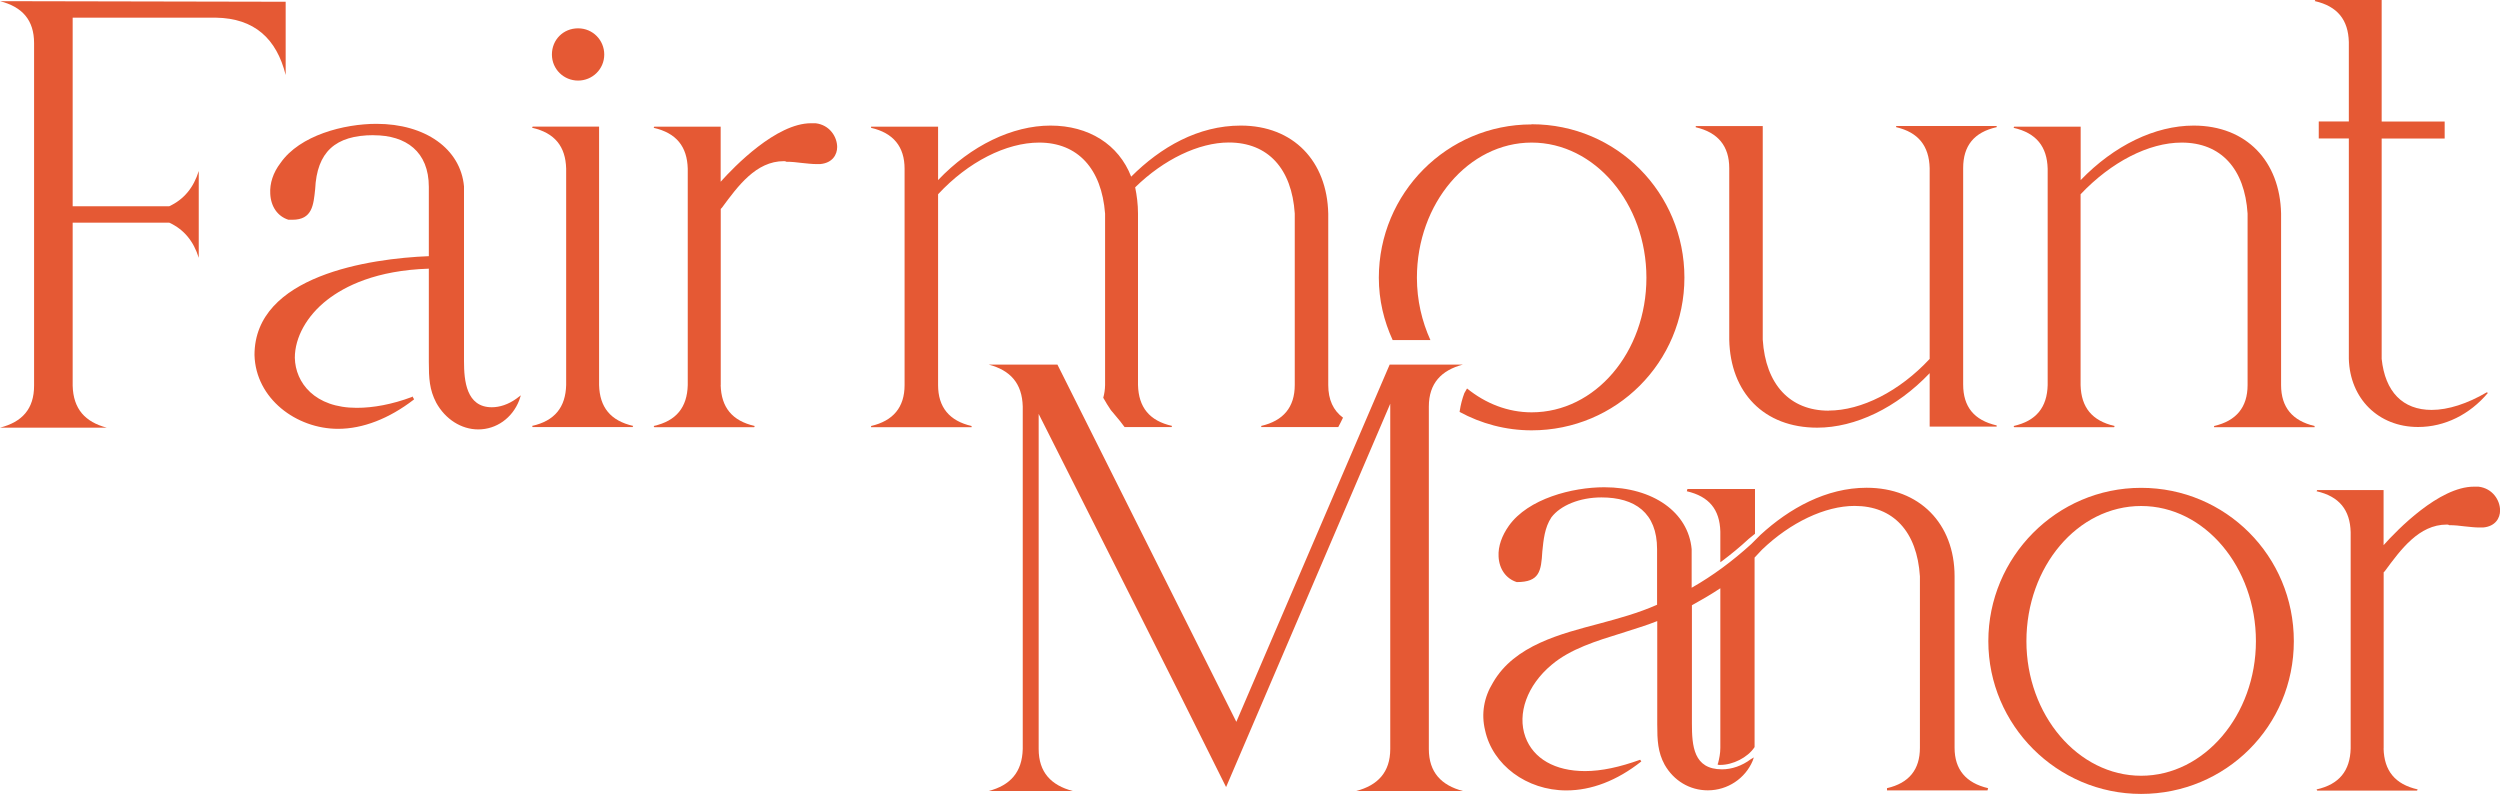
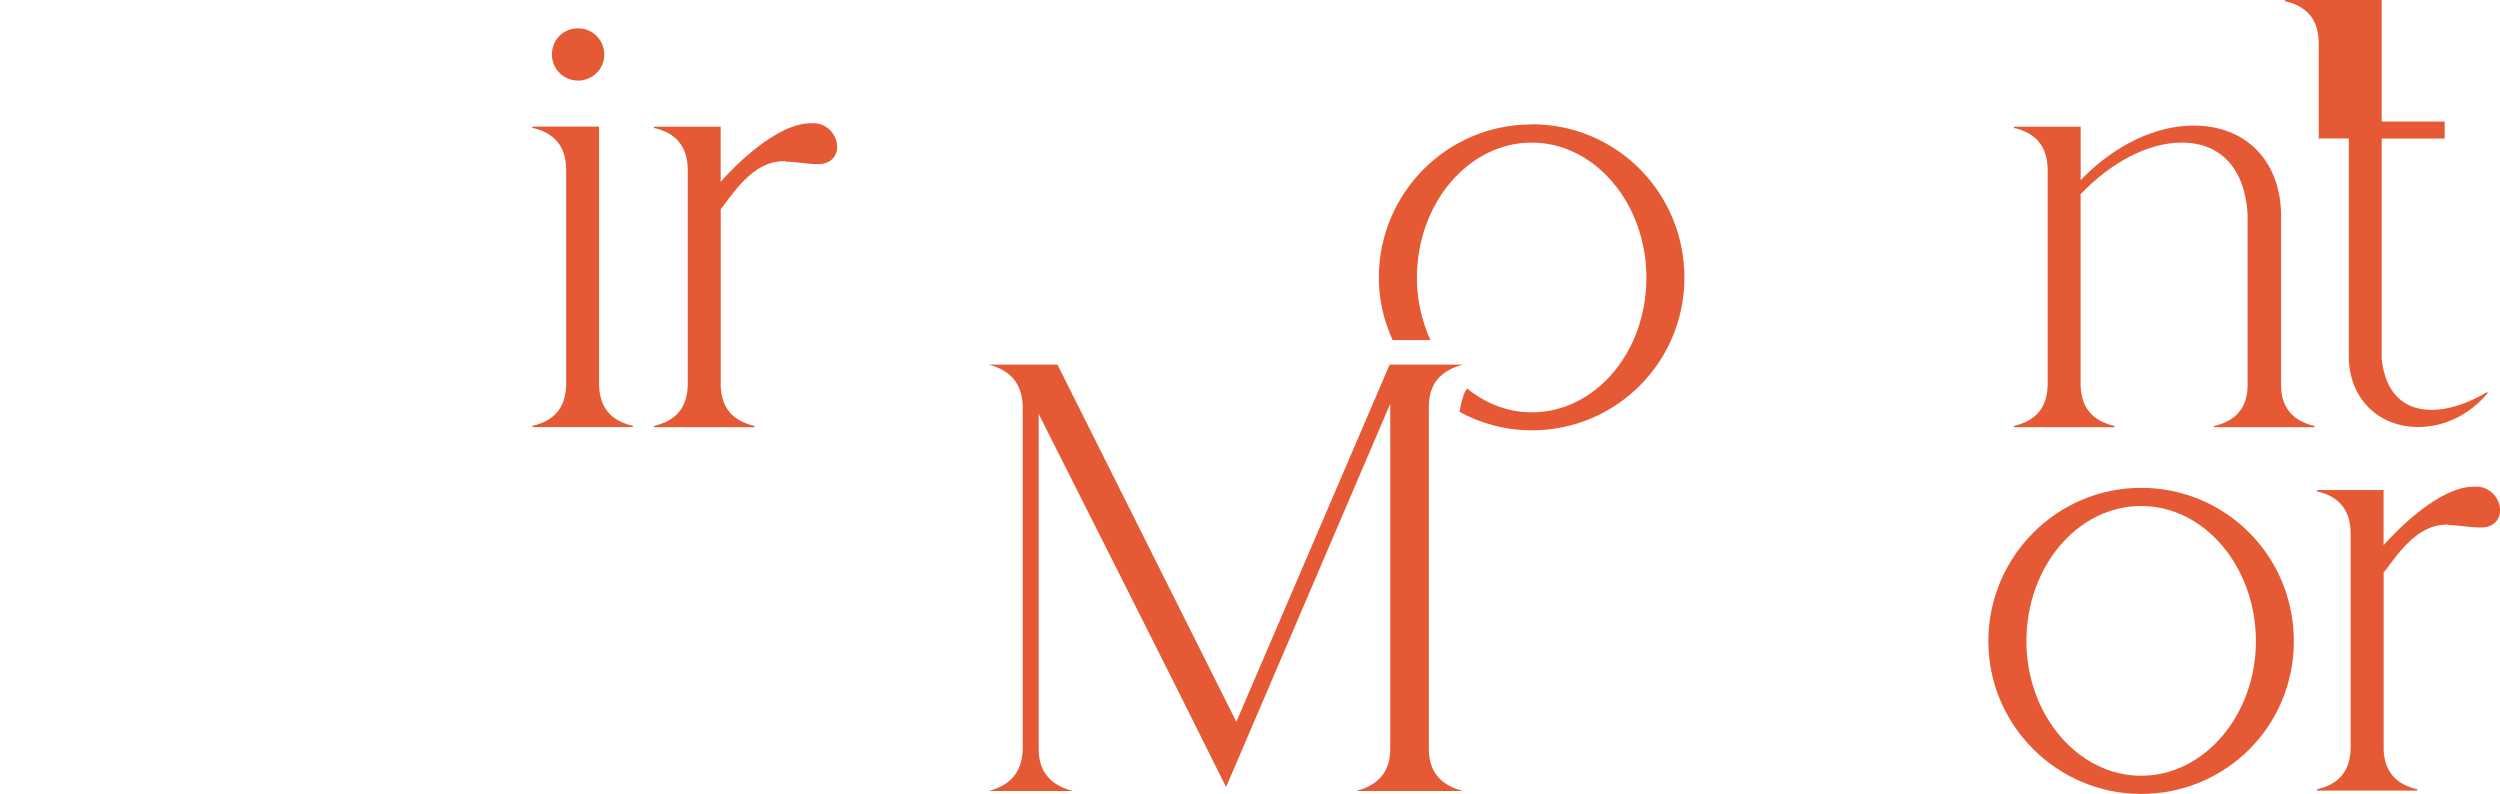
<svg xmlns="http://www.w3.org/2000/svg" id="logos" viewBox="0 0 300 95.27">
  <defs>
    <style>
      .cls-1 {
        fill: #e55934;
        stroke-width: 0px;
      }
    </style>
  </defs>
  <g>
-     <path class="cls-1" d="M23.85,30.94c-.61-1.98-1.77-3.41-3.54-4.22h-11.59v19.56c.07,2.8,1.5,4.36,4.09,5.04H0c2.66-.68,4.09-2.25,4.09-5.04V5.18C4.09,2.39,2.66.82,0,.14c11.45,0,22.83.07,34.28.07v8.79c-1.09-4.36-3.75-6.81-8.38-6.88H8.72v22.63h11.59c1.77-.82,2.93-2.25,3.54-4.23v10.43Z" />
-     <path class="cls-1" d="M44.84,16.22c-4.63,0-6.81,2.04-7.02,6.47-.2,1.91-.34,3.68-2.73,3.68h-.48c-1.29-.41-2.11-1.57-2.18-3.13-.07-1.23.34-2.52,1.23-3.68,2.32-3.34,7.63-4.7,11.52-4.7,5.86,0,10.09,3,10.5,7.5v20.99c0,2.32.27,5.52,3.34,5.52.95,0,1.98-.34,2.93-1.02l.55-.41-.2.61c-.82,2.11-2.73,3.48-4.91,3.48-2.04,0-3.95-1.23-5.04-3.2-.82-1.57-.89-2.93-.89-4.91v-11.18c-6.34.2-10.09,2.11-12.2,3.75-2.45,1.91-3.88,4.5-3.88,6.95.07,3,2.39,6,7.43,6,1.98,0,4.23-.41,6.61-1.3l.07-.07.2.34-.07.07c-2.93,2.25-6.07,3.48-9.06,3.48-4.98,0-9.88-3.61-10.02-8.86,0-9.54,13.83-11.58,20.92-11.86v-8.31c0-4.23-2.73-6.2-6.61-6.2Z" />
    <path class="cls-1" d="M75.91,51.25h-11.99l-.07-.14c2.73-.61,4.02-2.25,4.09-4.91v-25.96c-.07-2.66-1.36-4.29-4.09-4.91l.07-.14h7.97v31.01c.07,2.66,1.36,4.29,4.09,4.91l-.07.14ZM72.51,6.54c0,1.77-1.43,3.13-3.14,3.13s-3.14-1.36-3.14-3.13,1.36-3.14,3.14-3.14,3.14,1.43,3.14,3.14Z" />
    <path class="cls-1" d="M86.48,46.21c.07,2.66,1.36,4.29,4.09,4.91l-.07.14h-11.99l-.07-.14c2.73-.61,4.02-2.25,4.09-4.91v-25.96c-.07-2.66-1.36-4.29-4.09-4.91l.07-.14h7.97v6.61c1.64-1.84,6.68-7.02,10.84-7.02h.55c1.7.2,2.59,1.64,2.59,2.86,0,.89-.55,1.91-2.04,2.04h-.48c-.48,0-1.09-.07-1.77-.14-.55-.07-1.16-.14-1.84-.14-.07-.07-.14-.07-.27-.07-3.34,0-5.52,3-7.43,5.59l-.14.14v21.13Z" />
-     <path class="cls-1" d="M159.39,46.21v-20.58c-.14-6.27-4.16-10.56-10.5-10.56-5.11,0-9.61,2.59-13.15,6.13-1.5-3.88-5.11-6.13-9.68-6.13s-9.54,2.39-13.49,6.54v-6.41h-8.04v.14c2.66.61,4.02,2.25,4.02,4.91v25.96c0,2.66-1.36,4.29-4.02,4.91v.14h12.06v-.14c-2.66-.61-4.02-2.25-4.02-4.91v-22.9c3.61-3.89,8.18-6.2,12.13-6.2,4.63,0,7.5,3.14,7.91,8.52v20.58c-.01.56-.09,1.06-.22,1.52.29.5.58,1.01.91,1.48.37.45.76.89,1.12,1.34.19.24.36.47.53.7h5.63l.07-.14c-2.73-.61-4.02-2.25-4.09-4.91v-20.58c0-1.09-.14-2.18-.34-3.14,3.41-3.34,7.63-5.38,11.24-5.38,4.7,0,7.56,3.14,7.91,8.52v20.58c0,2.66-1.36,4.29-4.02,4.91v.14h9.24c.2-.37.39-.75.57-1.13-1.17-.86-1.77-2.16-1.77-3.91Z" />
    <path class="cls-1" d="M183.79,14.93c-10.15,0-18.33,8.25-18.33,18.4,0,2.67.61,5.19,1.66,7.48h4.53c-1.02-2.25-1.62-4.78-1.62-7.48,0-8.93,6.2-16.22,13.77-16.22s13.77,7.29,13.77,16.22-6.13,16.15-13.77,16.15c-2.87,0-5.54-1.07-7.75-2.86,0,0-.02.02-.02.02-.11.18-.21.36-.31.54-.26.69-.44,1.4-.55,2.12,0,.05-.02.09-.02.13,2.58,1.4,5.52,2.21,8.65,2.21,10.15,0,18.33-8.18,18.33-18.33s-8.11-18.4-18.33-18.4Z" />
-     <path class="cls-1" d="M219.43,49.27c3.95,0,8.52-2.32,12.13-6.2v-22.9c-.07-2.66-1.36-4.29-4.02-4.91v-.14h12.06v.14c-2.73.61-4.02,2.25-4.02,4.91v25.97c0,2.66,1.3,4.29,4.02,4.91v.14h-8.04v-6.41c-3.95,4.16-8.93,6.54-13.49,6.54-6.41,0-10.43-4.22-10.56-10.56v-20.58c0-2.66-1.36-4.29-4.02-4.91v-.14h8.04v25.63c.34,5.38,3.27,8.52,7.91,8.52Z" />
    <path class="cls-1" d="M249.68,15.2v6.41c4.02-4.16,8.93-6.54,13.56-6.54,6.34,0,10.36,4.29,10.49,10.56v20.58c0,2.66,1.36,4.29,4.02,4.91v.14h-12.06v-.14c2.66-.61,4.02-2.25,4.02-4.91v-20.58c-.34-5.38-3.2-8.52-7.91-8.52-3.95,0-8.45,2.32-12.13,6.2v22.9c.07,2.66,1.36,4.29,4.09,4.91l-.07.14h-11.99l-.07-.14c2.73-.61,4.02-2.25,4.09-4.91v-25.96c-.07-2.66-1.36-4.29-4.09-4.91l.07-.14h7.97Z" />
-     <path class="cls-1" d="M277.83,0h7.97v14.58h7.56v2.04h-7.56v26.44c.41,3.95,2.52,6.13,6,6.13,1.98,0,4.29-.75,6.61-2.11l.14.07c-2.18,2.59-5.18,4.09-8.38,4.09-4.77,0-8.18-3.41-8.31-8.18v-26.44h-3.61v-2.04h3.61V5.04c-.07-2.66-1.36-4.29-4.09-4.91l.07-.14Z" />
+     <path class="cls-1" d="M277.83,0h7.97v14.58h7.56v2.04h-7.56v26.44c.41,3.95,2.52,6.13,6,6.13,1.98,0,4.29-.75,6.61-2.11l.14.07c-2.18,2.59-5.18,4.09-8.38,4.09-4.77,0-8.18-3.41-8.31-8.18v-26.44h-3.61v-2.04V5.04c-.07-2.66-1.36-4.29-4.09-4.91l.07-.14Z" />
  </g>
  <path class="cls-1" d="M122.73,89.88v-41.09c-.07-2.8-1.5-4.36-4.09-5.04h8.25l21.47,42.87,18.4-42.87h8.79c-2.59.68-4.09,2.25-4.09,5.04v41.09c0,2.8,1.5,4.36,4.09,5.04h-12.81c2.59-.68,4.09-2.25,4.09-5.04v-41.43l-19.7,46c-7.43-14.99-14.99-29.85-22.49-44.78v40.21c0,2.8,1.5,4.36,4.09,5.04h-10.09c2.59-.68,4.02-2.25,4.09-5.04Z" />
  <g>
-     <path class="cls-1" d="M210.53,89.68c-.82,1.23-2.59,2.11-4.09,2.11h-.2l-.14-.07.07-.14c.14-.54.27-1.16.27-1.84v-19.15c-1.02.68-2.18,1.36-3.41,2.04v14.17c0,2.73.2,5.52,3.61,5.52,1.16,0,2.39-.41,3.48-1.23l.34-.2-.14.41c-.89,2.11-3,3.54-5.38,3.54-2.18,0-4.09-1.16-5.18-3.07-.82-1.5-.89-2.93-.89-4.84v-12.4c-1.36.55-2.79.95-4.23,1.43-3.07.95-6.2,1.91-8.45,3.82-2.93,2.45-4.16,5.86-3.14,8.66.95,2.59,3.54,4.09,7.16,4.09,1.98,0,4.16-.48,6.61-1.36l.14.2c-2.93,2.32-6,3.48-9,3.48-4.77,0-8.86-3.07-9.75-7.22-.48-1.98-.14-3.95.95-5.72,2.59-4.5,8.18-5.86,12.81-7.09,2.25-.61,4.57-1.23,6.88-2.25v-6.68c0-4.36-2.66-6.2-6.68-6.2-2.59,0-4.91.95-6,2.39-.82,1.23-.95,2.73-1.09,4.09-.14,2.39-.34,3.68-3.07,3.68-1.29-.41-2.11-1.57-2.18-3.07-.07-1.23.41-2.52,1.23-3.68,2.32-3.27,7.63-4.63,11.45-4.63,5.86,0,10.09,3,10.49,7.43v4.63c2.52-1.43,4.91-3.2,7.16-5.25l1.09-1.09c3.48-3.2,7.91-5.66,12.74-5.66,6.34,0,10.56,4.29,10.56,10.63v20.58c0,2.59,1.36,4.22,4.02,4.84l-.07.27h-12.06v-.27c2.66-.61,3.95-2.25,3.95-4.84v-20.58c-.34-5.38-3.2-8.45-7.84-8.45-3.54,0-7.7,1.98-11.11,5.25l-.89.95v22.76h-.07ZM210.59,64.06l-.75.61c-1.02.95-2.11,1.84-3.2,2.66l-.2.14v-3.68c-.07-2.66-1.36-4.22-4.02-4.84l.07-.27h8.11v5.38Z" />
    <path class="cls-1" d="M256.93,95.27c-10.09,0-18.33-8.25-18.33-18.33s8.18-18.4,18.33-18.4,18.33,8.18,18.33,18.4-8.18,18.33-18.33,18.33ZM243.17,76.94c0,8.86,6.2,16.15,13.77,16.15s13.77-7.29,13.77-16.15-6.13-16.22-13.77-16.22-13.77,7.29-13.77,16.22Z" />
    <path class="cls-1" d="M286.03,89.82c.07,2.66,1.36,4.29,4.09,4.91l-.07.14h-11.99l-.07-.14c2.73-.61,4.02-2.25,4.09-4.91v-25.96c-.07-2.66-1.36-4.29-4.09-4.91l.07-.14h7.97v6.61c1.64-1.84,6.68-7.02,10.84-7.02h.55c1.7.2,2.59,1.64,2.59,2.86,0,.89-.55,1.91-2.04,2.04h-.48c-.48,0-1.09-.07-1.77-.14-.55-.07-1.16-.14-1.84-.14-.07-.07-.14-.07-.27-.07-3.34,0-5.52,3-7.43,5.59l-.14.14v21.13Z" />
  </g>
</svg>